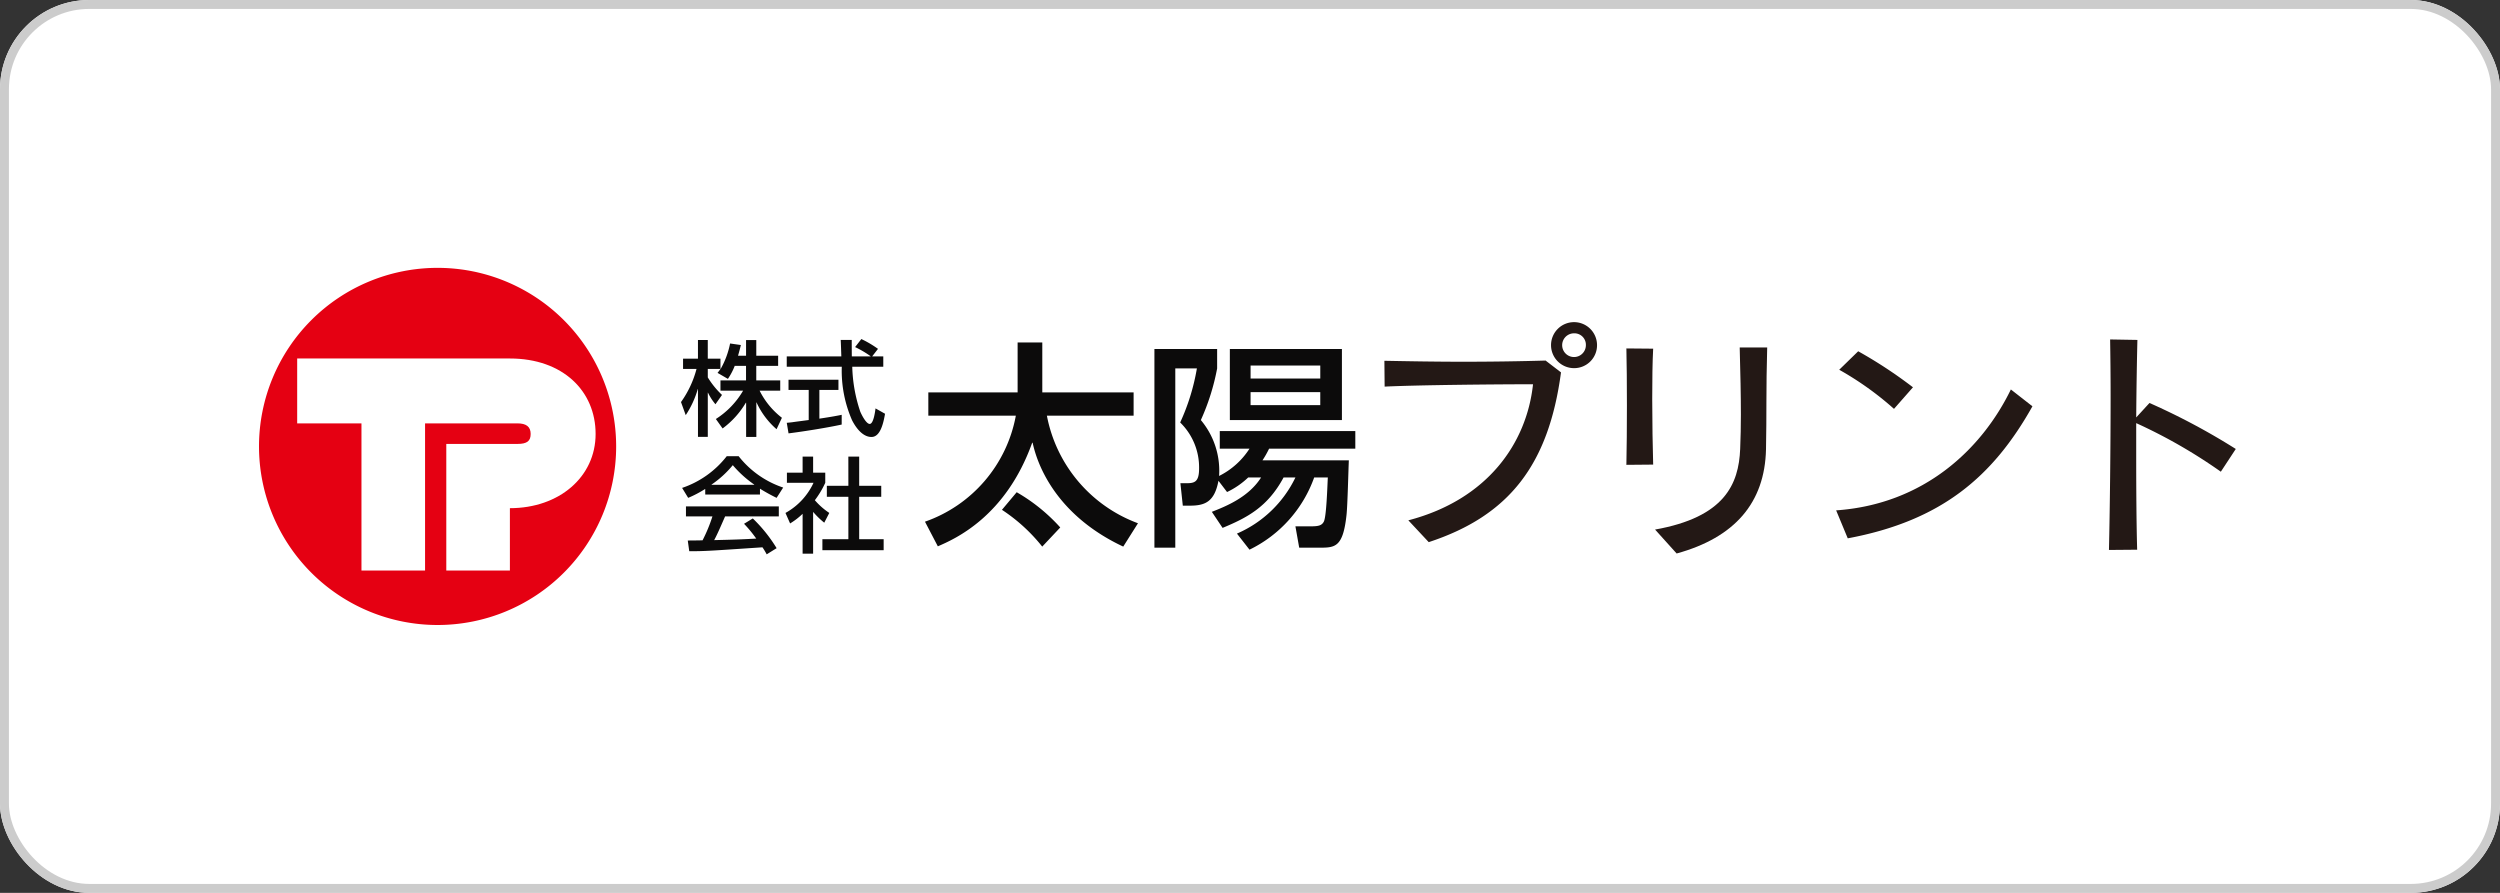
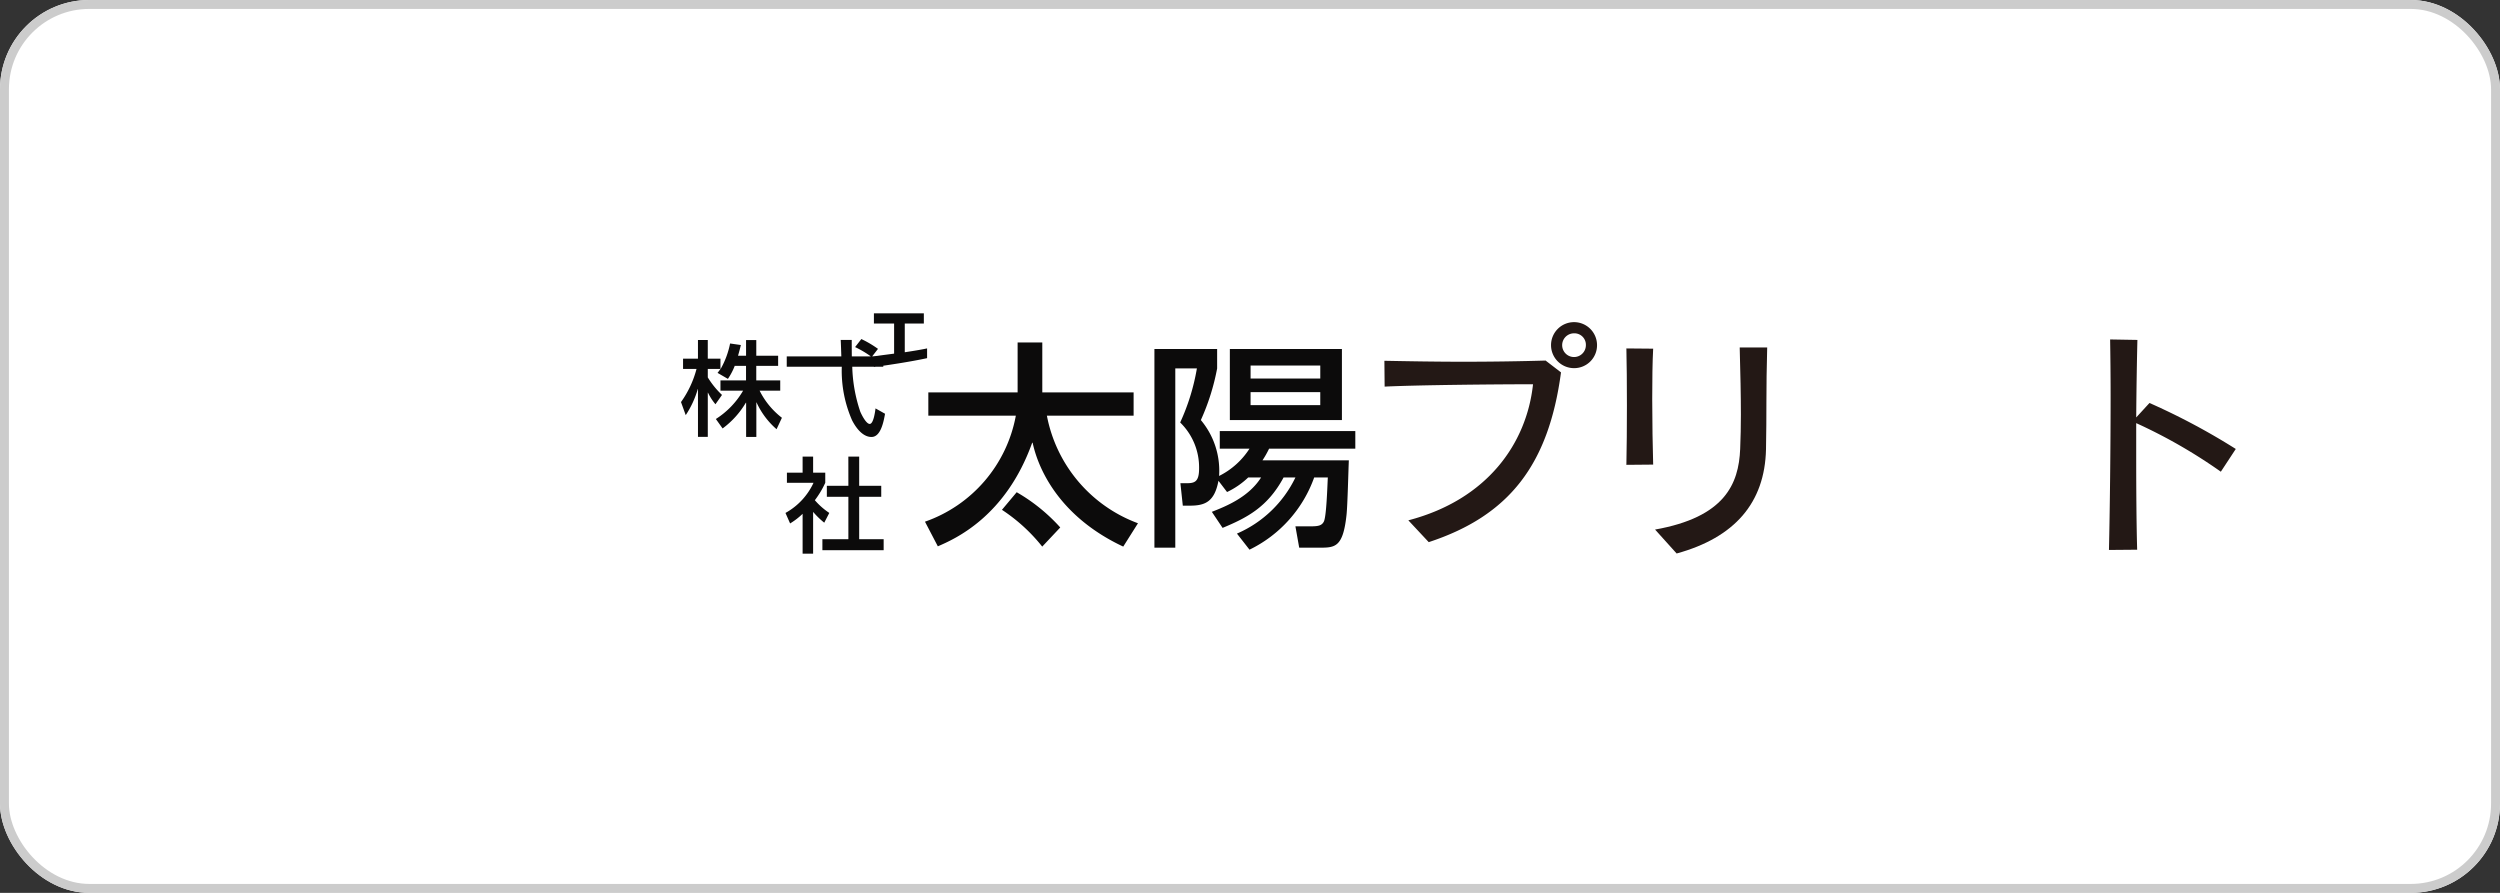
<svg xmlns="http://www.w3.org/2000/svg" width="280" height="100" viewBox="0 0 280 100">
  <rect x="0" y="0" width="280" height="100" fill="#333333" stroke="none" />
  <g id="グループ_151" data-name="グループ 151" transform="translate(-696 -5104)">
    <g id="長方形_33" data-name="長方形 33" transform="translate(696 5104)" fill="#fff" stroke="#ccc" stroke-width="1">
      <rect width="280" height="100" rx="10" stroke="none" />
      <rect x="0.5" y="0.5" width="279" height="99" rx="9.5" fill="none" />
    </g>
    <g id="グループ_24" data-name="グループ 24" transform="translate(725 5134)">
-       <path id="パス_273" data-name="パス 273" d="M54.138,303.461a20,20,0,1,0,20,20,20,20,0,0,0-20-20" transform="translate(-34.129 -303.461)" fill="#e50012" />
      <path id="パス_274" data-name="パス 274" d="M65.956,339.19v6.985H58.833V331.994H66.8c1.089,0,1.482-.336,1.482-1.116,0-.819-.5-1.186-1.482-1.186H56.455v16.483H49.332V329.692h-7.2v-7.267H65.956c5.939,0,9.6,3.65,9.6,8.453s-4.069,8.312-9.6,8.312" transform="translate(-37.848 -312.274)" fill="#fff" />
      <path id="パス_275" data-name="パス 275" d="M128.459,321.449a7.234,7.234,0,0,1-.765,1.461l-1.162-.672c.143-.176.2-.254.329-.442h-1.42v.951a9.673,9.673,0,0,0,1.591,1.962l-.734,1.044a6.208,6.208,0,0,1-.837-1.3h-.02v4.955h-1.1v-5.361h-.019a10.626,10.626,0,0,1-1.352,2.925l-.53-1.465a11.25,11.25,0,0,0,1.739-3.711H122.67v-1.149h1.669v-2.09h1.1v2.09h1.42V321.8h.02a9.45,9.45,0,0,0,1.059-2.854l1.206.173c-.073.323-.168.683-.317,1.2h.9v-1.756h1.145v1.756h2.447v1.136H130.87v1.625h2.684v1.149h-2.311a8.757,8.757,0,0,0,2.5,3.038l-.6,1.28a8.807,8.807,0,0,1-2.244-3h-.02v3.866h-1.145v-3.831H129.7a9.745,9.745,0,0,1-2.6,2.88l-.756-1.057a9.313,9.313,0,0,0,3.053-3.177h-2.538v-1.149h2.864v-1.625Z" transform="translate(-75.168 -310.476)" fill="#0c0b0b" />
-       <path id="パス_276" data-name="パス 276" d="M154.137,320.295h1.246v1.159h-3.475a16.937,16.937,0,0,0,.9,5.036c.14.326.652,1.368,1.056,1.368.419,0,.6-1.335.65-1.739l1.066.6c-.161.893-.479,2.6-1.518,2.6-1.13,0-1.9-1.335-2.173-1.865a13.82,13.82,0,0,1-1.154-6h-6.165v-1.159h6.114c-.02-.615-.055-1.661-.07-1.844h1.235c0,.592,0,1.021.009,1.844h2.1v-.025a11.127,11.127,0,0,0-1.732-1.019l.7-.9a11.729,11.729,0,0,1,1.864,1.1Zm-9.564,7.437c.293-.023.421-.045.582-.058.275-.046,1.578-.211,1.876-.253v-3.368h-2.262v-1.147h5.592v1.147h-2.136v3.214c1.337-.2,2.045-.334,2.5-.43v1.091c-1.876.407-4.559.813-5.953.988Z" transform="translate(-85.455 -310.378)" fill="#0c0b0b" />
-       <path id="パス_277" data-name="パス 277" d="M125.978,346.068v-.023a11.184,11.184,0,0,0,2.379-2.173,12.315,12.315,0,0,0,2.4,2.173v.023Zm7.287,7.1a16.649,16.649,0,0,0-2.668-3.329l-.98.6a14.361,14.361,0,0,1,1.365,1.656c-1.784.1-2.341.114-4.71.173.354-.659.662-1.38,1.224-2.657h6.015v-1.122h-10.4v1.122h2.966a17.4,17.4,0,0,1-1.106,2.679c-.555.015-1.418.021-1.657.021l.166,1.2c1.763,0,2.15-.033,8.2-.439a8.1,8.1,0,0,1,.474.788Zm-7.992-6.007H131.4v-.655a20.1,20.1,0,0,0,1.863,1.028l.737-1.154a10.6,10.6,0,0,1-4.988-3.513h-1.332a10.656,10.656,0,0,1-5,3.553l.68,1.114a12.54,12.54,0,0,0,1.907-1Z" transform="translate(-75.284 -321.774)" fill="#0c0b0b" />
+       <path id="パス_276" data-name="パス 276" d="M154.137,320.295h1.246v1.159h-3.475a16.937,16.937,0,0,0,.9,5.036c.14.326.652,1.368,1.056,1.368.419,0,.6-1.335.65-1.739l1.066.6c-.161.893-.479,2.6-1.518,2.6-1.13,0-1.9-1.335-2.173-1.865a13.82,13.82,0,0,1-1.154-6h-6.165v-1.159h6.114c-.02-.615-.055-1.661-.07-1.844h1.235c0,.592,0,1.021.009,1.844h2.1v-.025a11.127,11.127,0,0,0-1.732-1.019l.7-.9a11.729,11.729,0,0,1,1.864,1.1Zc.293-.023.421-.045.582-.058.275-.046,1.578-.211,1.876-.253v-3.368h-2.262v-1.147h5.592v1.147h-2.136v3.214c1.337-.2,2.045-.334,2.5-.43v1.091c-1.876.407-4.559.813-5.953.988Z" transform="translate(-85.455 -310.378)" fill="#0c0b0b" />
      <path id="パス_278" data-name="パス 278" d="M147.4,353.823h-1.177v-4.461a7.879,7.879,0,0,1-1.4,1.078l-.519-1.177a7.408,7.408,0,0,0,3.141-3.374h-2.98v-1.135h1.758v-1.8H147.4v1.8h1.36v1.135a10.176,10.176,0,0,1-1.166,1.948,7.864,7.864,0,0,0,1.618,1.425l-.565,1.094a9.124,9.124,0,0,1-1.247-1.212Zm3.946-10.869h1.213v3.267h2.471v1.237h-2.471v4.747H155.3v1.233h-6.861v-1.233h2.91v-4.747h-2.411v-1.237h2.411Z" transform="translate(-85.331 -321.814)" fill="#0c0b0b" />
      <path id="パス_279" data-name="パス 279" d="M173.492,339.144a15.57,15.57,0,0,0,10.176-11.872h-9.8V324.66h10v-5.59h2.764v5.59h10.227v2.612h-9.712a16.045,16.045,0,0,0,10.2,12.048l-1.649,2.614c-6.949-3.254-9.458-8.426-10.148-11.629h-.052c-2.978,8.322-8.7,10.787-10.565,11.6Zm10.272-3.3a19.906,19.906,0,0,1,4.88,3.946l-2.019,2.145a19.273,19.273,0,0,0-4.512-4.12Z" transform="translate(-98.895 -310.715)" fill="#0c0b0b" />
      <path id="パス_280" data-name="パス 280" d="M240.076,323.746h-7.806v-1.452h7.806ZM229.948,328.4H242.5v-7.96H229.948Zm10.127-1.673h-7.806v-1.455h7.806Zm-10.94,13.749c2.662-1.109,5.033-2.293,6.829-5.645h1.328a12.986,12.986,0,0,1-6.549,6.284l1.406,1.8a14.341,14.341,0,0,0,7.243-8.084h1.529c-.051.911-.151,4.414-.452,4.95-.223.422-.587.52-1.428.52h-1.749l.424,2.391h2.215c1.776,0,2.684,0,3.079-3.623.123-1.013.219-5.269.266-6.157H233.6a10.648,10.648,0,0,0,.742-1.309H244v-1.97H228.819v1.97h3.33a8.6,8.6,0,0,1-3.406,3.057A8.82,8.82,0,0,0,226.7,328.4a25.27,25.27,0,0,0,1.824-5.784V320.44H221.5v22.252h2.338V322.615h2.419a24.093,24.093,0,0,1-1.872,6.055,7.029,7.029,0,0,1,2.118,5.151c0,1.529-.518,1.651-1.426,1.651h-.667l.269,2.514h.785c1.7,0,2.763-.419,3.209-2.787l.962,1.26A8.975,8.975,0,0,0,232,334.831h1.446c-1.377,2.168-3.811,3.181-5.515,3.846Z" transform="translate(-121.205 -311.352)" fill="#0c0b0b" />
      <path id="パス_281" data-name="パス 281" d="M274.584,339.457l-2.283-2.442c8.841-2.311,13.248-8.6,13.965-15.24-3.982,0-12.8.08-16.62.264l-.027-2.893c2.708.053,5.762.107,8.815.107,3.319,0,6.584-.054,9.24-.133l1.726,1.327c-1.382,10.3-5.762,16.037-14.816,19.011m16.276-19.488a2.576,2.576,0,1,1,2.575-2.576,2.562,2.562,0,0,1-2.575,2.576m0-3.9a1.328,1.328,0,1,0,1.326,1.329,1.283,1.283,0,0,0-1.326-1.329" transform="translate(-143.567 -308.738)" fill="#231815" />
      <path id="パス_282" data-name="パス 282" d="M320.254,333.268c.08-3.532.08-9.85,0-13.038l3,.027c-.079,1.462-.106,3.5-.106,5.657,0,2.629.053,5.362.106,7.327Zm15.638-1.753c-.131,6.027-3.53,9.9-10.009,11.682l-2.416-2.681c7.78-1.382,9.373-5.073,9.532-9.028.053-1.3.08-2.549.08-3.849,0-2.178-.053-4.514-.133-7.514h3.079c-.133,4.513-.054,7.674-.133,11.39" transform="translate(-167.099 -311.206)" fill="#231815" />
-       <path id="パス_283" data-name="パス 283" d="M365.443,341.867l-1.3-3.132c9.85-.689,16.33-6.877,19.569-13.541l2.416,1.886c-4.408,7.859-10.169,12.824-20.684,14.787m5.178-14.5a34.884,34.884,0,0,0-6.134-4.38l2.125-2.071a50.811,50.811,0,0,1,6.134,4.035Z" transform="translate(-187.495 -311.574)" fill="#231815" />
      <path id="パス_284" data-name="パス 284" d="M433.756,333.254a58.091,58.091,0,0,0-9.479-5.442v3.583c0,3.9.027,7.806.107,10.595l-3.159.027c.1-4.354.185-11.444.185-17.259,0-2.416-.027-4.619-.054-6.318l3.055.054c-.054,2.2-.107,5.309-.133,8.681l1.486-1.62a74.813,74.813,0,0,1,9.665,5.151Z" transform="translate(-214.022 -310.422)" fill="#231815" />
    </g>
  </g>
</svg>